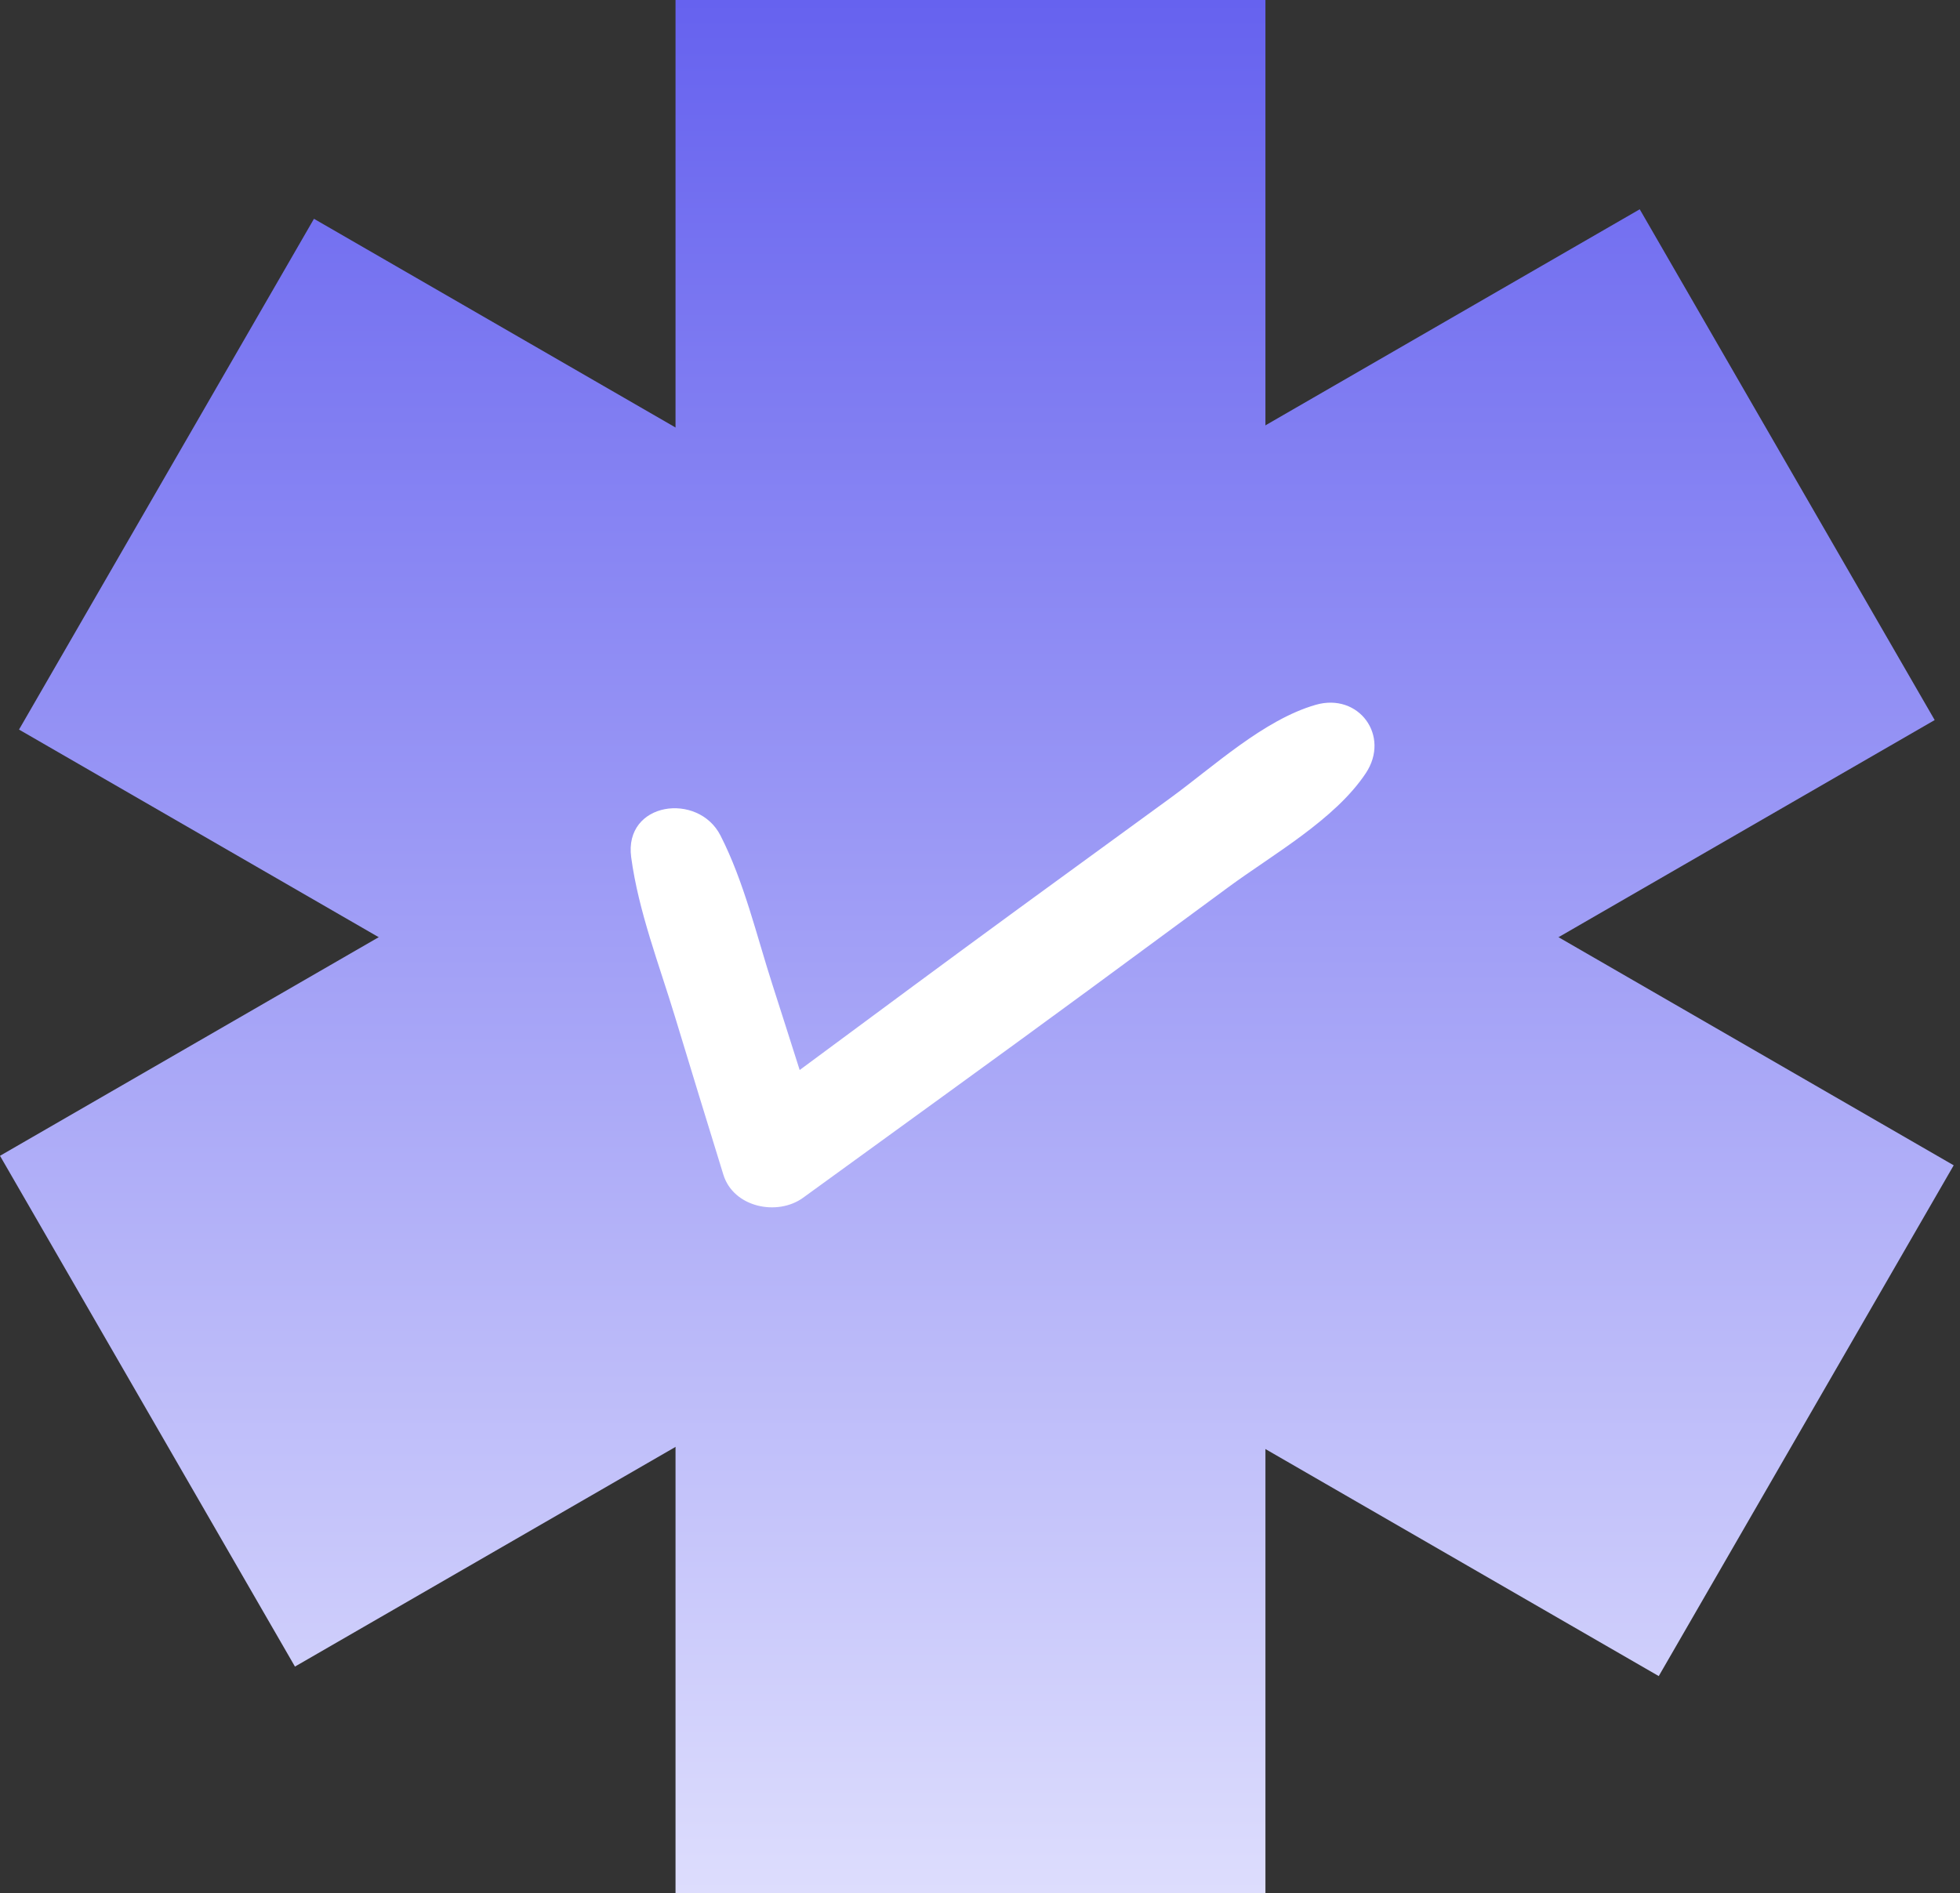
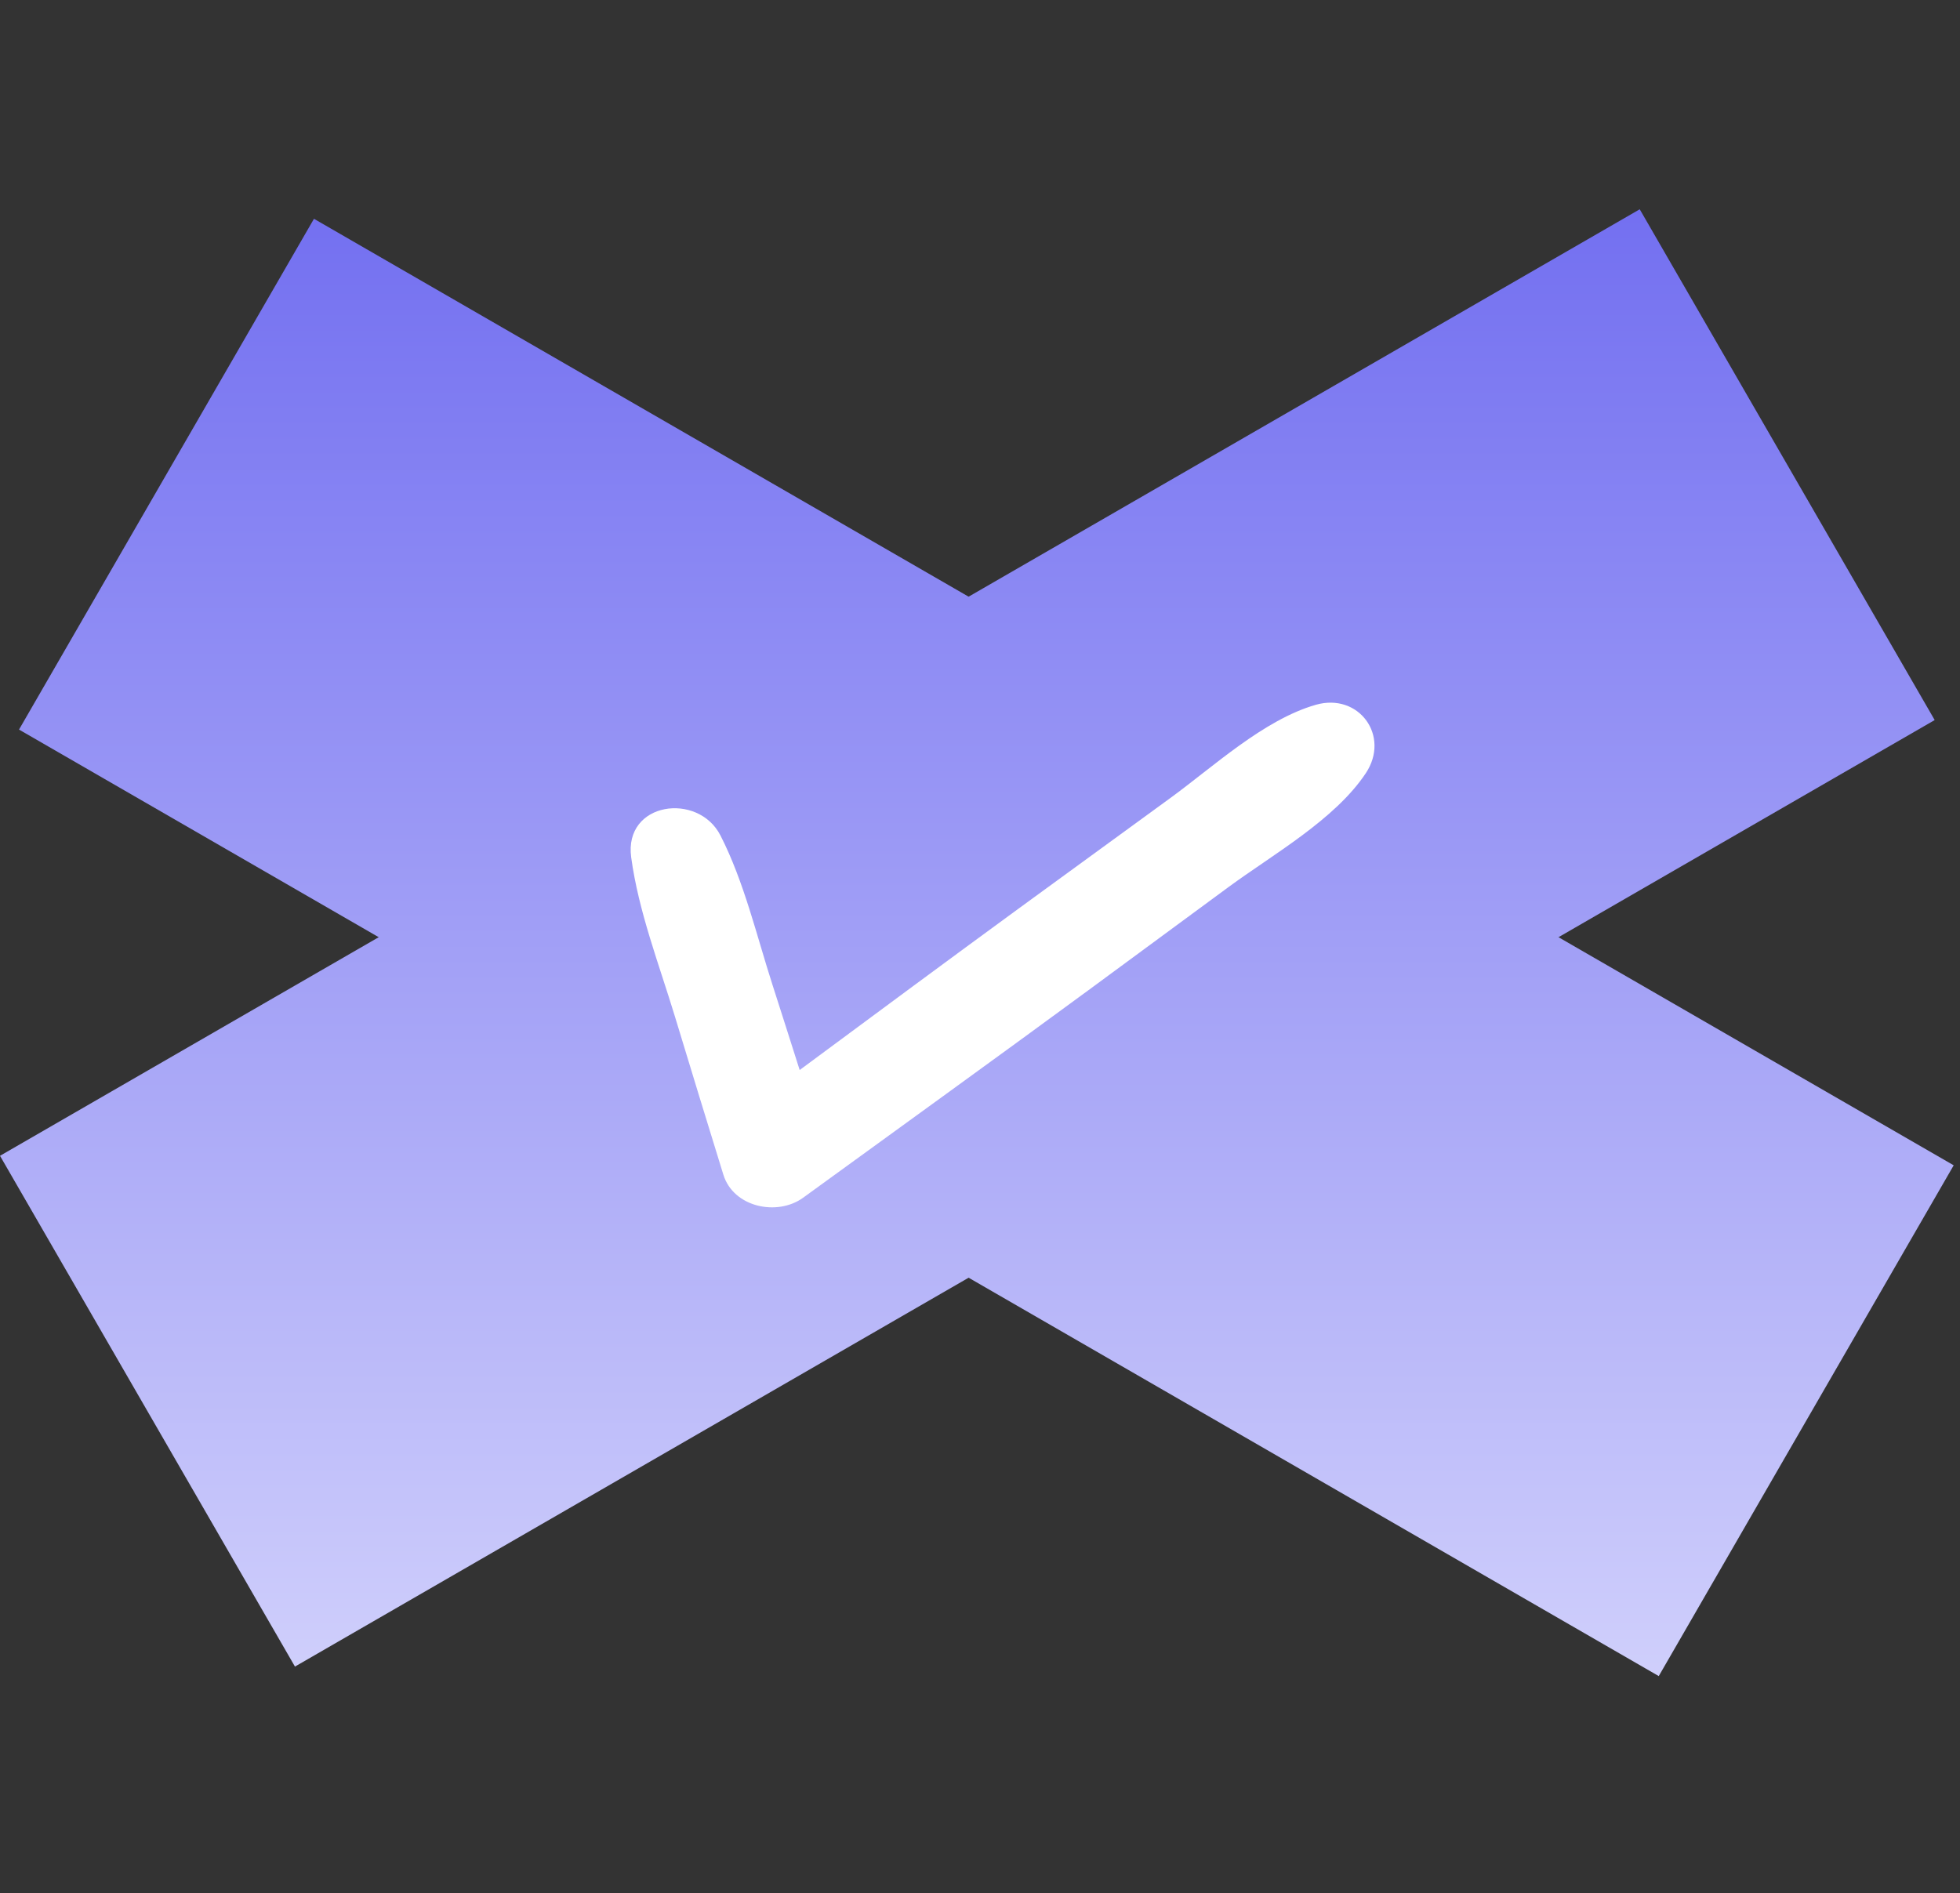
<svg xmlns="http://www.w3.org/2000/svg" width="206" height="199" viewBox="0 0 206 199" fill="none">
  <rect x="0" y="0" width="206" height="199" fill="#333333" stroke="none" />
-   <path d="M70.999 0H132.999V199H70.999V0Z" fill="url(#paint0_linear_1861_10974)" />
  <path d="M1.999 76.694L32.999 23L205.338 122.5L174.338 176.194L1.999 76.694Z" fill="url(#paint1_linear_1861_10974)" />
  <path d="M172.339 22L203.339 75.694L31 175.194L0 121.5L172.339 22Z" fill="url(#paint2_linear_1861_10974)" />
  <path d="M114.417 104.077C119.313 100.478 124.202 96.87 129.095 93.267C133.766 89.828 140.302 86.166 143.549 81.28C146.154 77.36 142.817 72.788 138.284 74.092C132.82 75.664 127.545 80.581 123.007 83.889C117.922 87.596 112.832 91.297 107.749 95.008C99.821 100.796 91.936 106.643 84.047 112.483C83.1 109.509 82.16 106.535 81.201 103.564C79.522 98.361 78.213 92.709 75.723 87.828C73.38 83.236 65.553 84.285 66.339 90.12C67.104 95.804 69.29 101.429 70.949 106.902C72.624 112.434 74.321 117.96 76.027 123.484C77.094 126.938 81.715 127.867 84.41 125.907C94.412 118.632 104.451 111.402 114.417 104.077Z" fill="white" />
  <defs>
    <linearGradient id="paint0_linear_1861_10974" x1="102.669" y1="0" x2="102.669" y2="199" gradientUnits="userSpaceOnUse">
      <stop stop-color="#6662EF" />
      <stop offset="1" stop-color="#DDDDFD" />
    </linearGradient>
    <linearGradient id="paint1_linear_1861_10974" x1="102.669" y1="0" x2="102.669" y2="199" gradientUnits="userSpaceOnUse">
      <stop stop-color="#6662EF" />
      <stop offset="1" stop-color="#DDDDFD" />
    </linearGradient>
    <linearGradient id="paint2_linear_1861_10974" x1="102.669" y1="0" x2="102.669" y2="199" gradientUnits="userSpaceOnUse">
      <stop stop-color="#6662EF" />
      <stop offset="1" stop-color="#DDDDFD" />
    </linearGradient>
  </defs>
</svg>